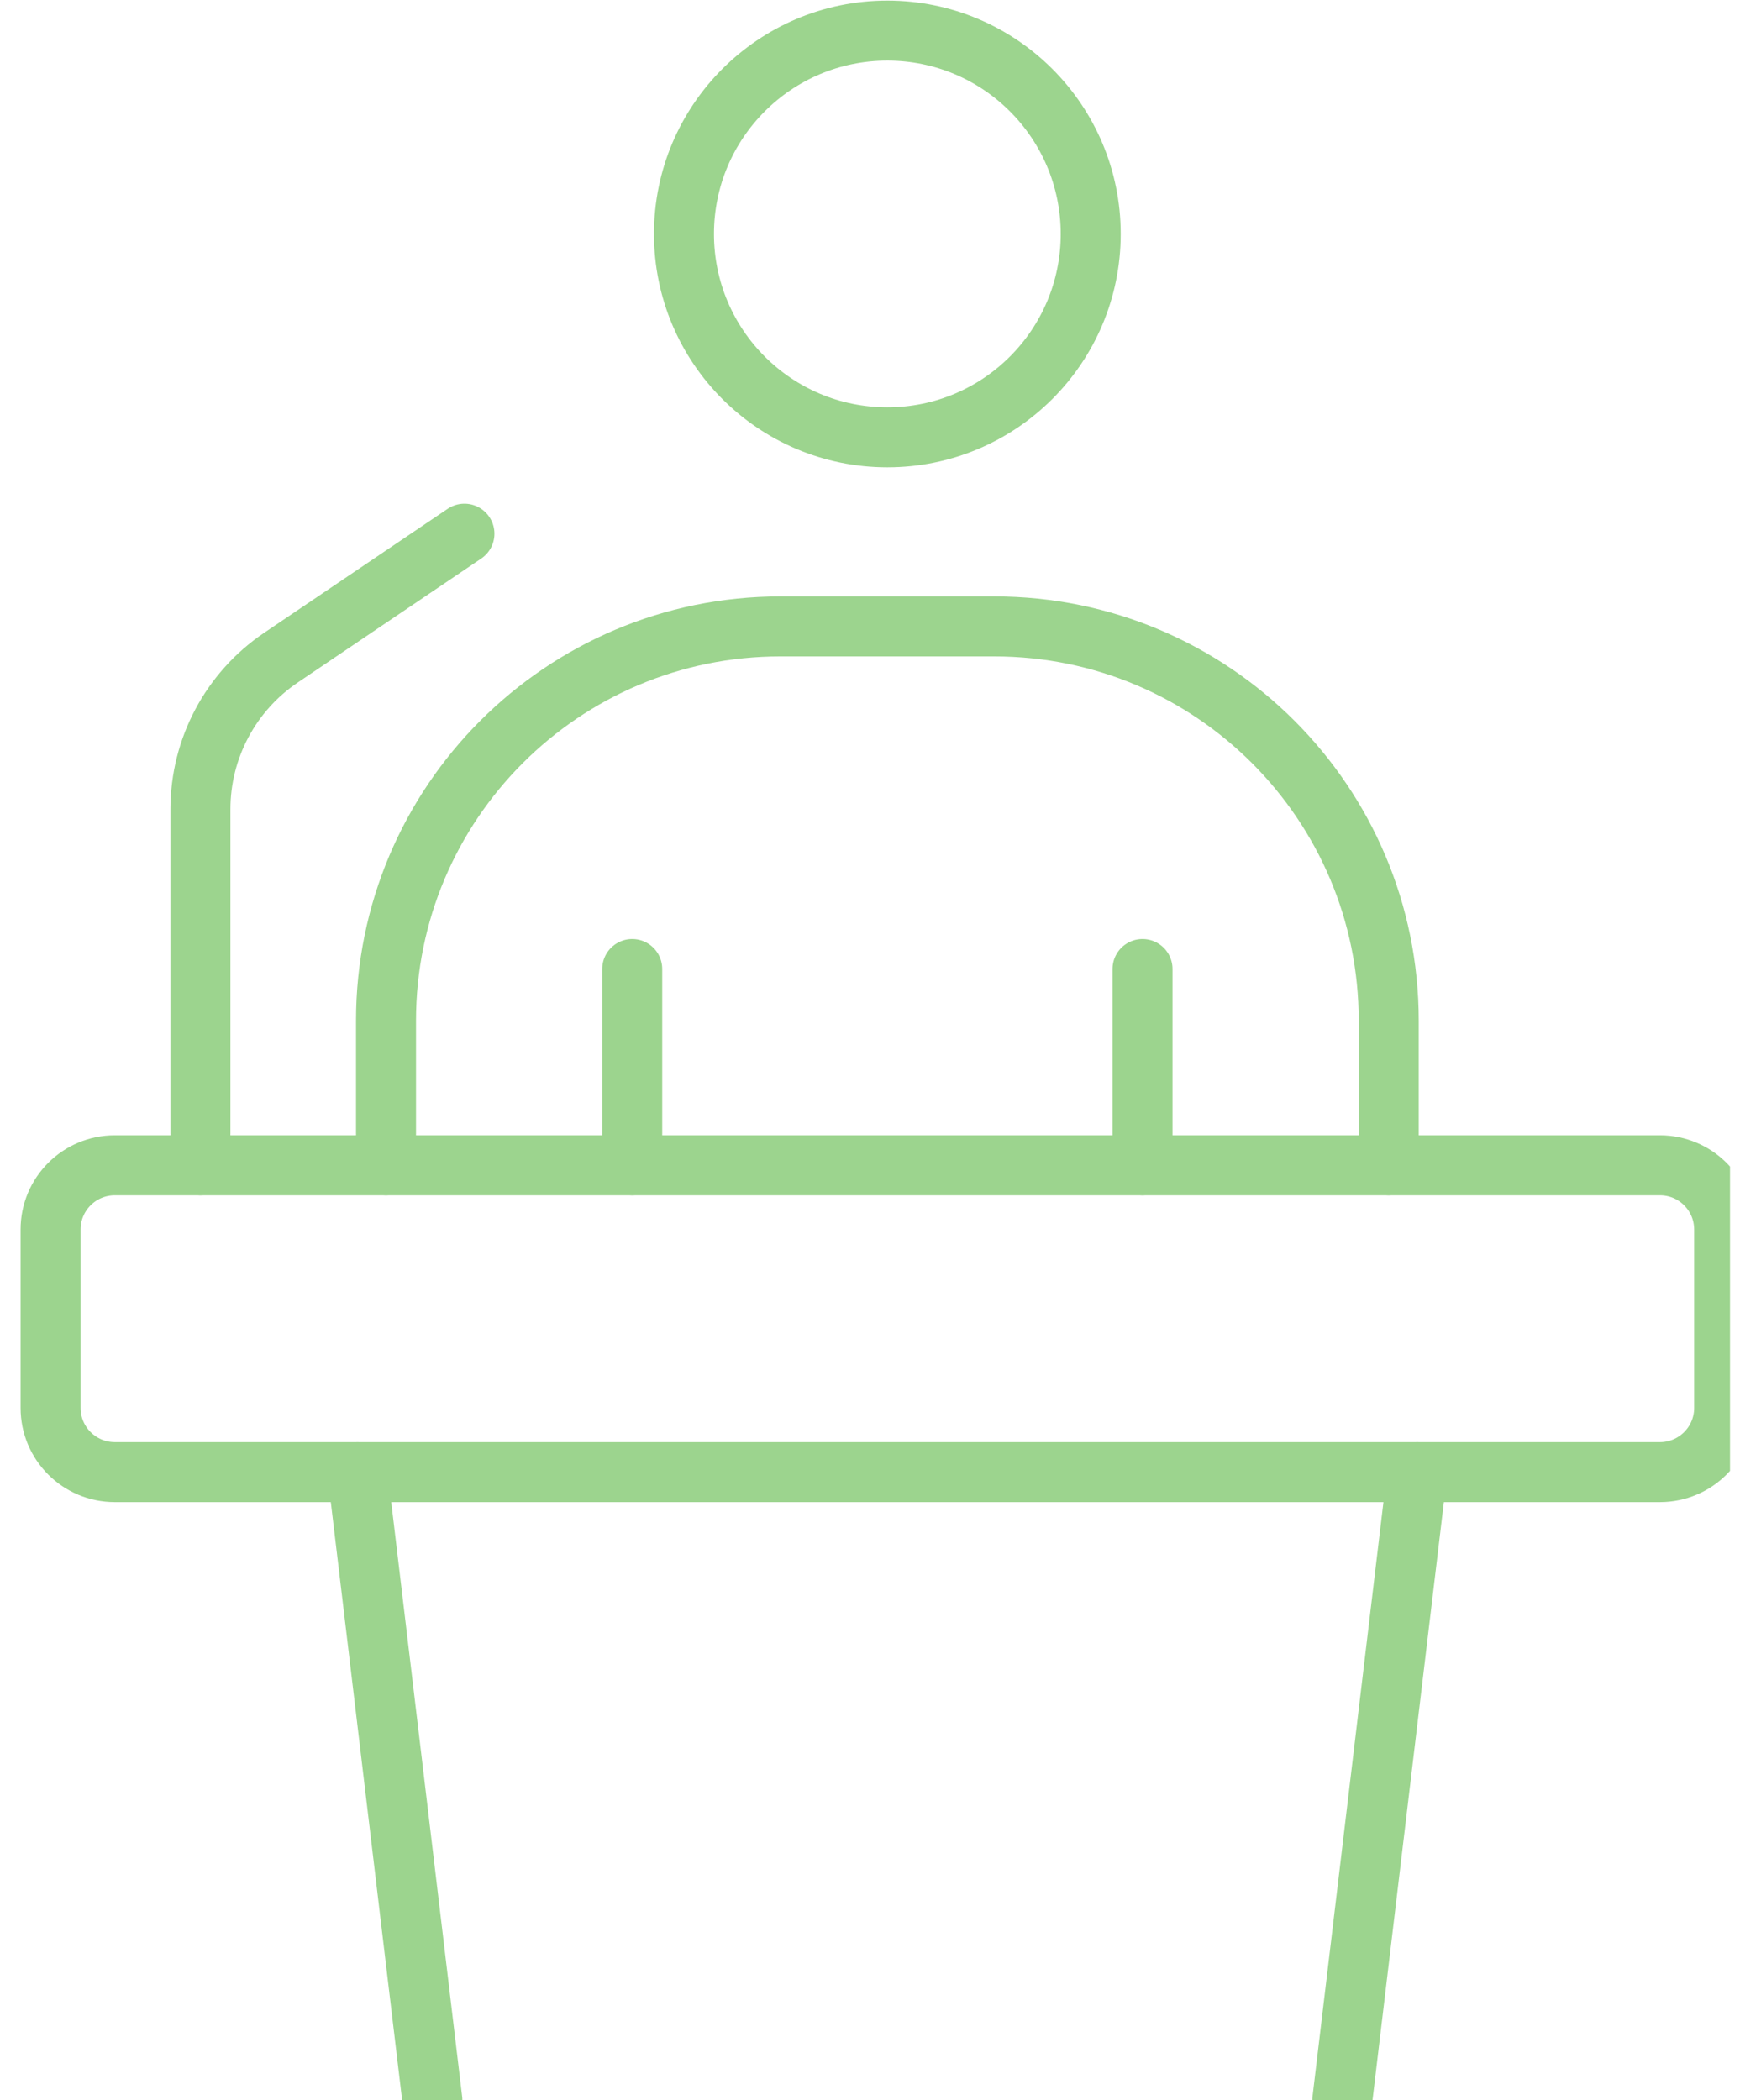
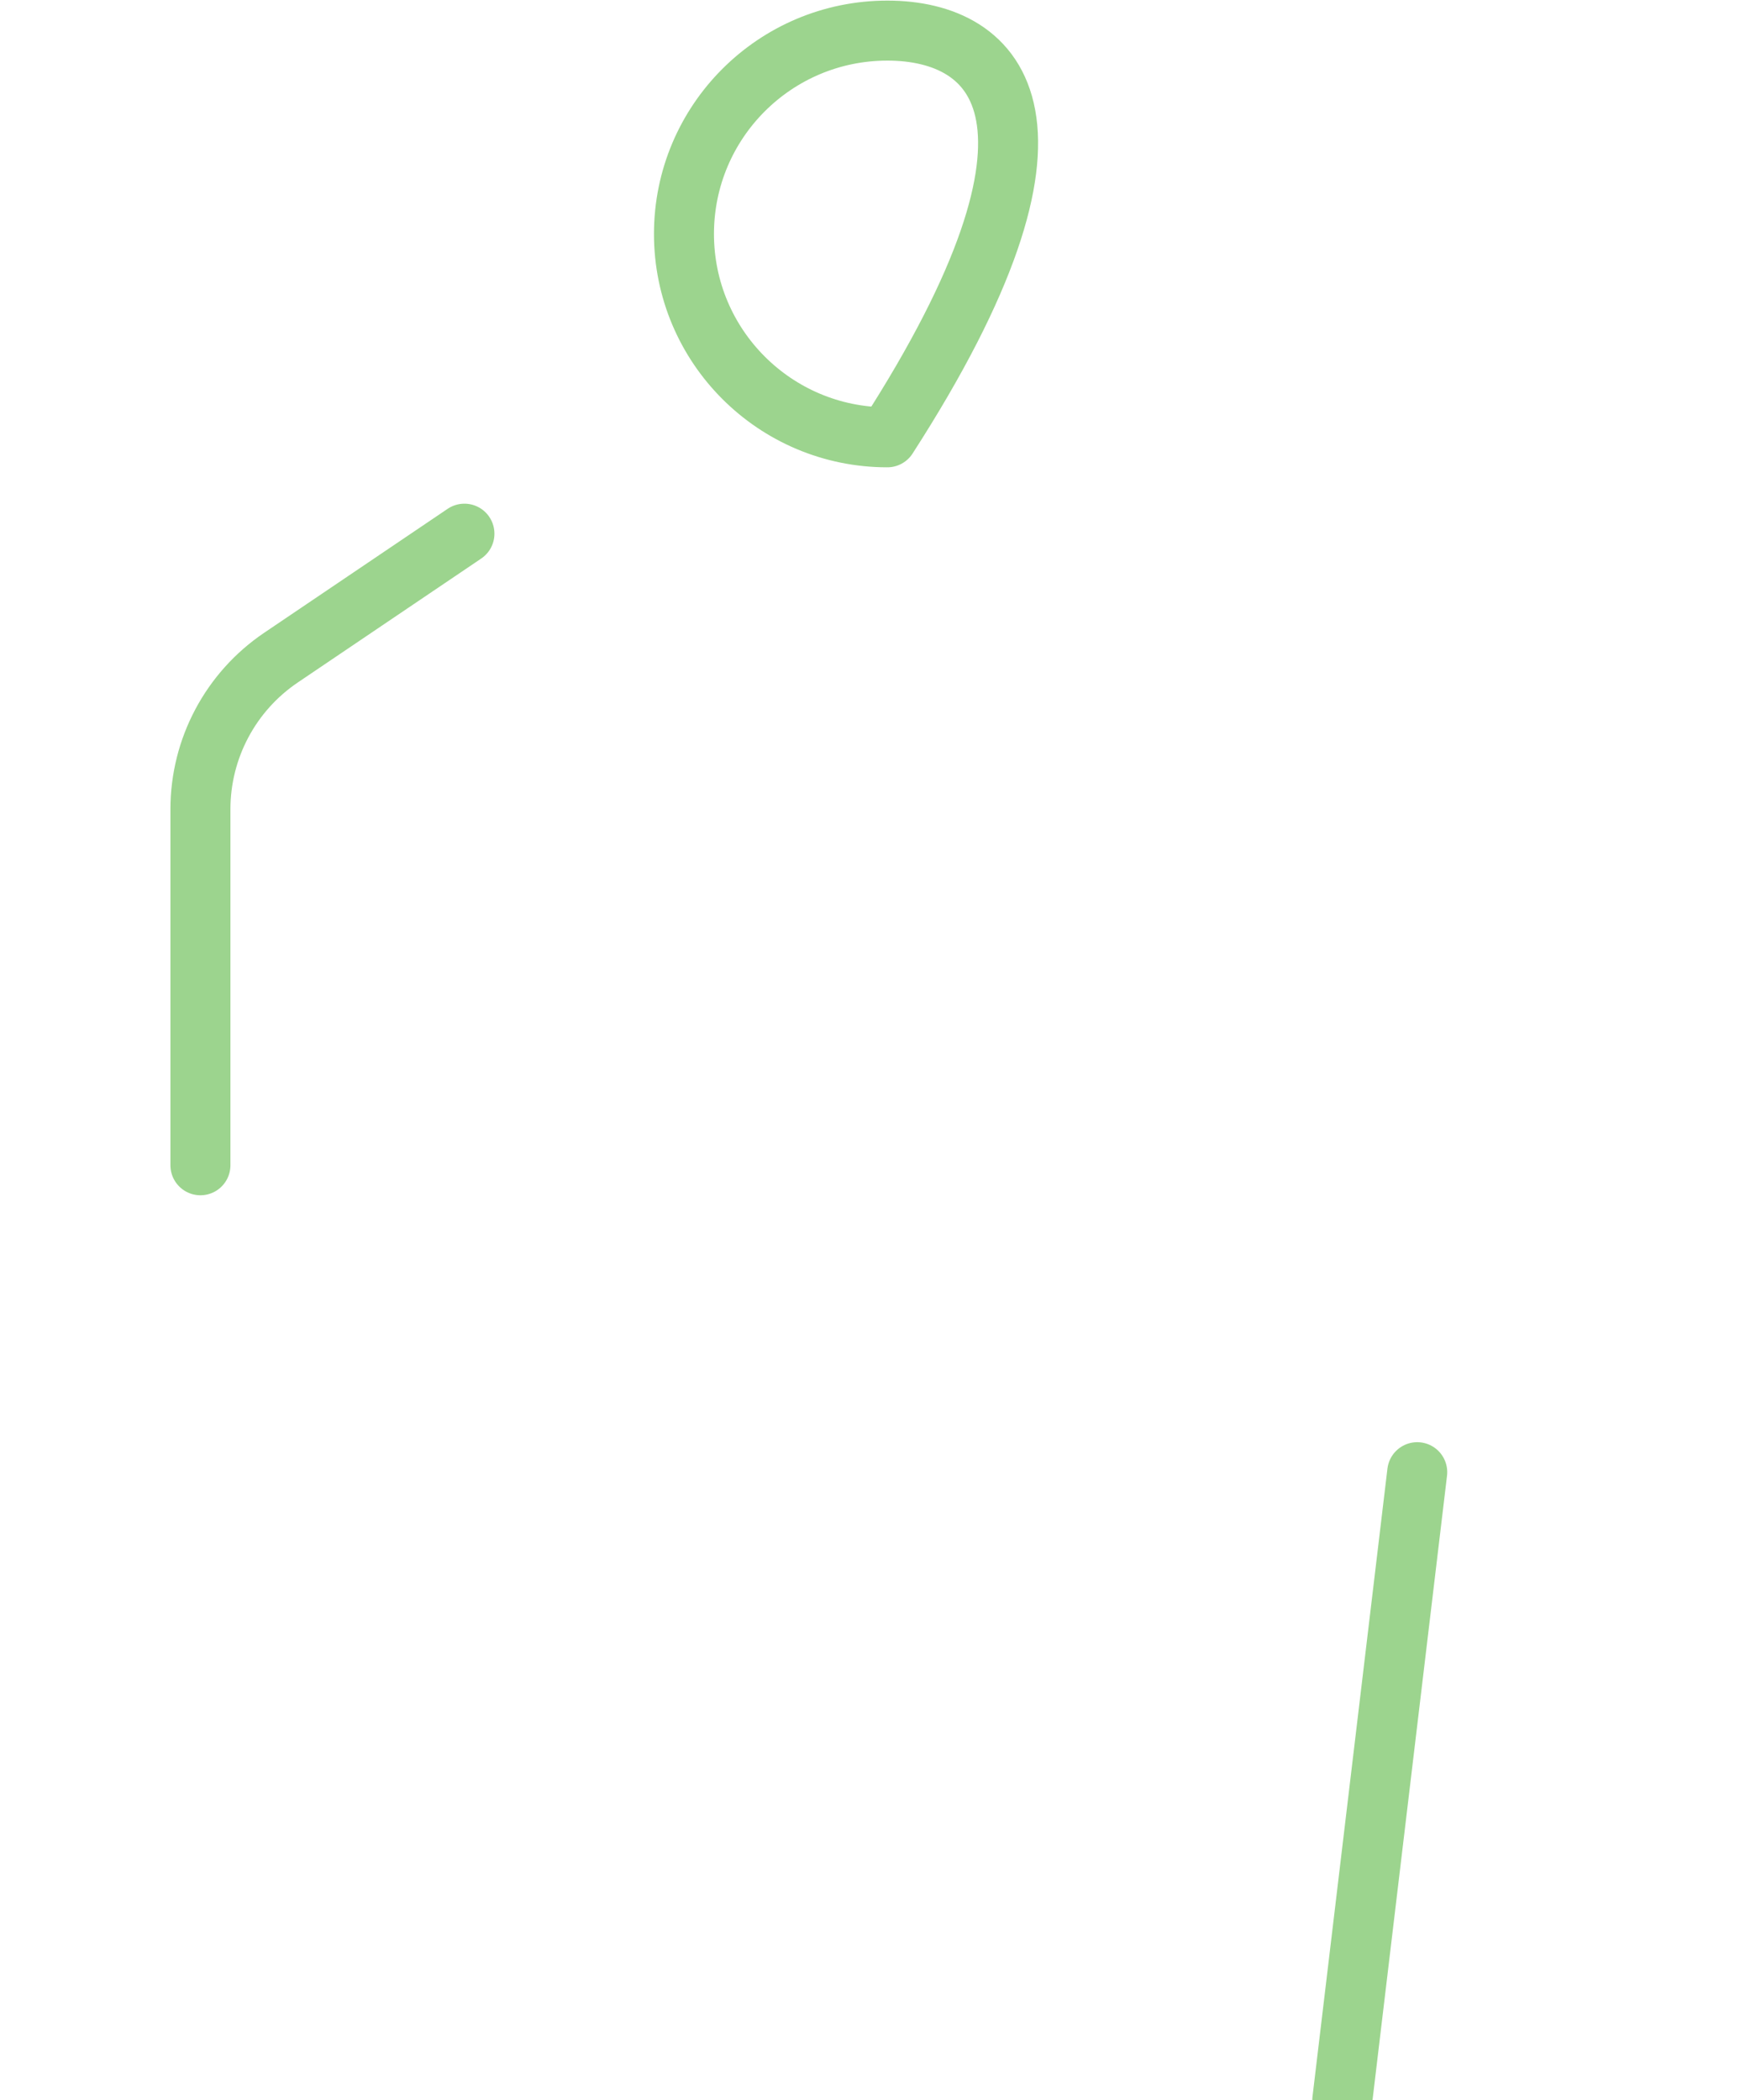
<svg xmlns="http://www.w3.org/2000/svg" width="58" height="70" viewBox="0 0 58 70" fill="none">
  <g clip-path="url(#clip0_1308_48933)">
-     <path d="M55.331 38.84H3.827C2.645 38.84 1.686 39.798 1.686 40.98V46.927C1.686 48.109 2.645 49.067 3.827 49.067H55.331C56.513 49.067 57.472 48.109 57.472 46.927V40.98C57.472 39.798 56.513 38.84 55.331 38.84Z" stroke="#9CD48E" stroke-width="2" stroke-linecap="round" stroke-linejoin="round" />
-     <path d="M29.578 14.576C33.322 14.576 36.357 11.542 36.357 7.798C36.357 4.054 33.322 1.02 29.578 1.02C25.834 1.02 22.799 4.054 22.799 7.798C22.799 11.542 25.834 14.576 29.578 14.576Z" stroke="#9CD48E" stroke-width="2" stroke-linecap="round" stroke-linejoin="round" />
-     <path d="M12.867 38.839V34.022C12.867 26.765 18.751 20.879 26.011 20.879H33.147C40.404 20.879 46.291 26.763 46.291 34.022V38.839" stroke="#9CD48E" stroke-width="2" stroke-linecap="round" stroke-linejoin="round" />
-     <path d="M38.084 32.298V38.839" stroke="#9CD48E" stroke-width="2" stroke-linecap="round" stroke-linejoin="round" />
+     <path d="M29.578 14.576C36.357 4.054 33.322 1.02 29.578 1.02C25.834 1.02 22.799 4.054 22.799 7.798C22.799 11.542 25.834 14.576 29.578 14.576Z" stroke="#9CD48E" stroke-width="2" stroke-linecap="round" stroke-linejoin="round" />
    <path d="M47.241 49.069L44.743 70" stroke="#9CD48E" stroke-width="2" stroke-linecap="round" stroke-linejoin="round" />
-     <path d="M21.074 32.298V38.839" stroke="#9CD48E" stroke-width="2" stroke-linecap="round" stroke-linejoin="round" />
-     <path d="M11.915 49.069L14.412 70" stroke="#9CD48E" stroke-width="2" stroke-linecap="round" stroke-linejoin="round" />
    <path d="M6.681 38.839V26.972C6.681 24.948 7.686 23.056 9.362 21.922L15.481 17.788" stroke="#9CD48E" stroke-width="2" stroke-linecap="round" stroke-linejoin="round" />
  </g>
  <defs>
    <clipPath id="clip0_1308_48933">
      <rect width="57" height="70" fill="white" transform="translate(0.667)" />
    </clipPath>
  </defs>
</svg>